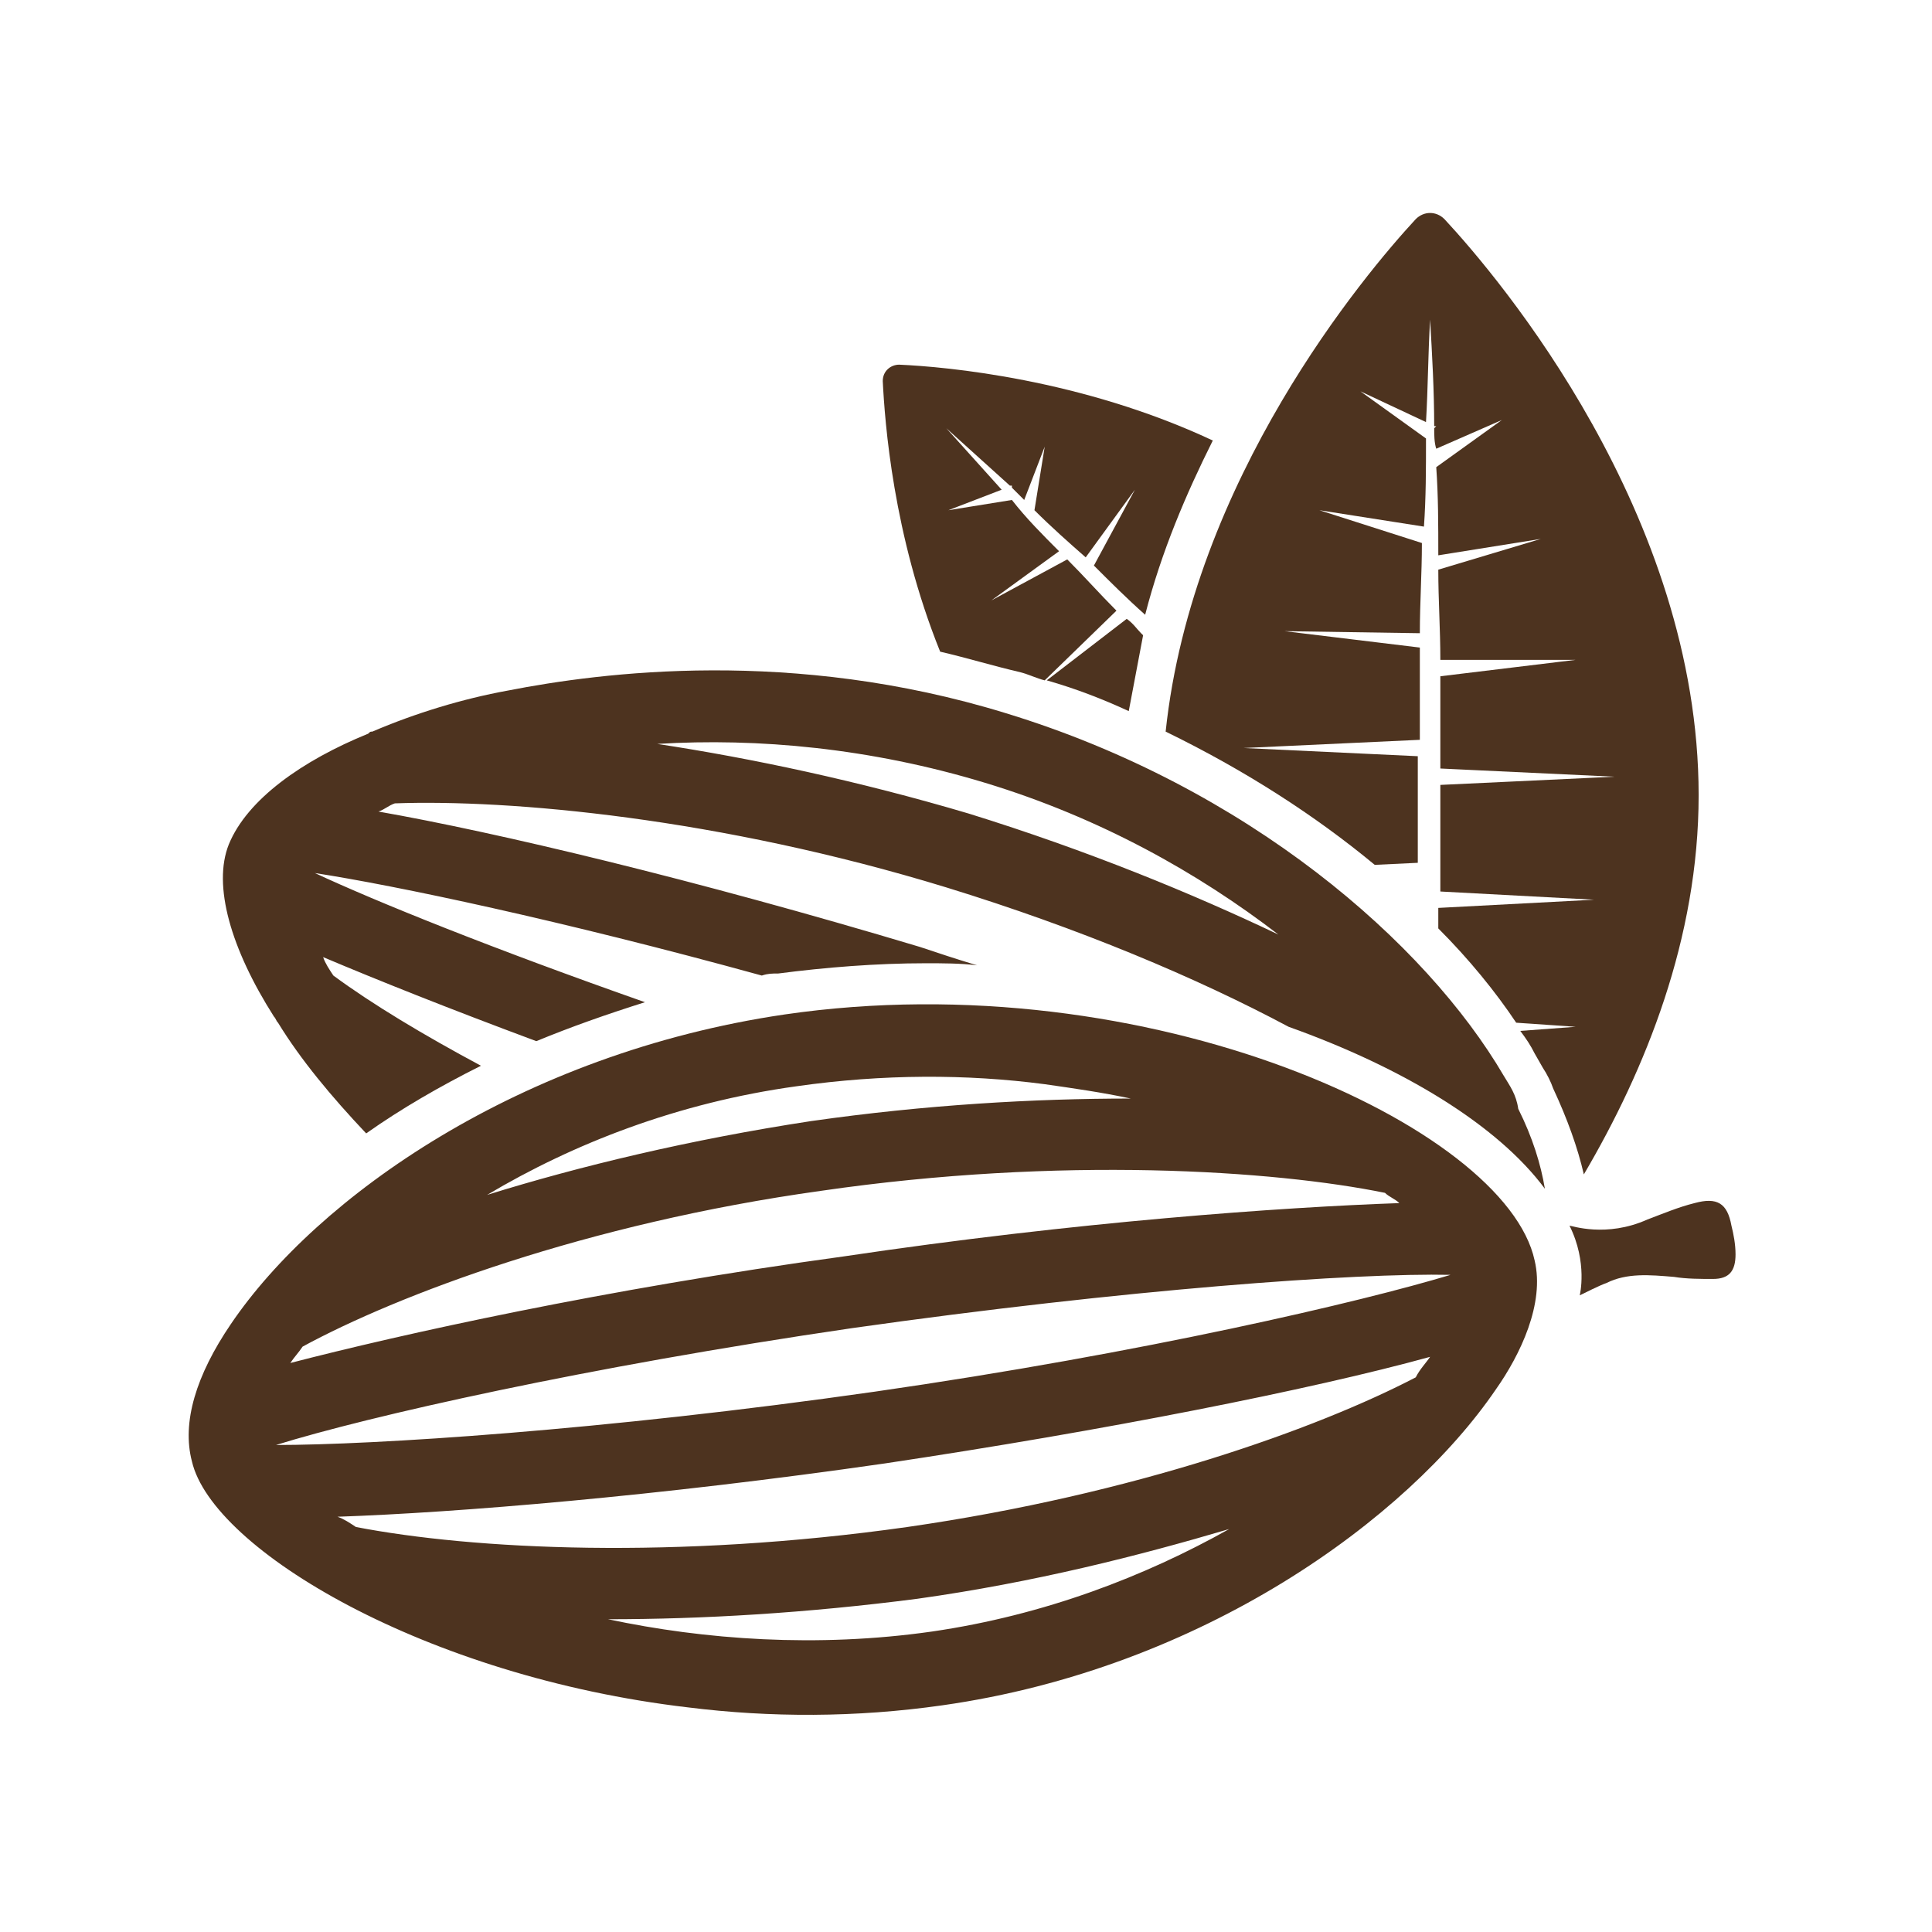
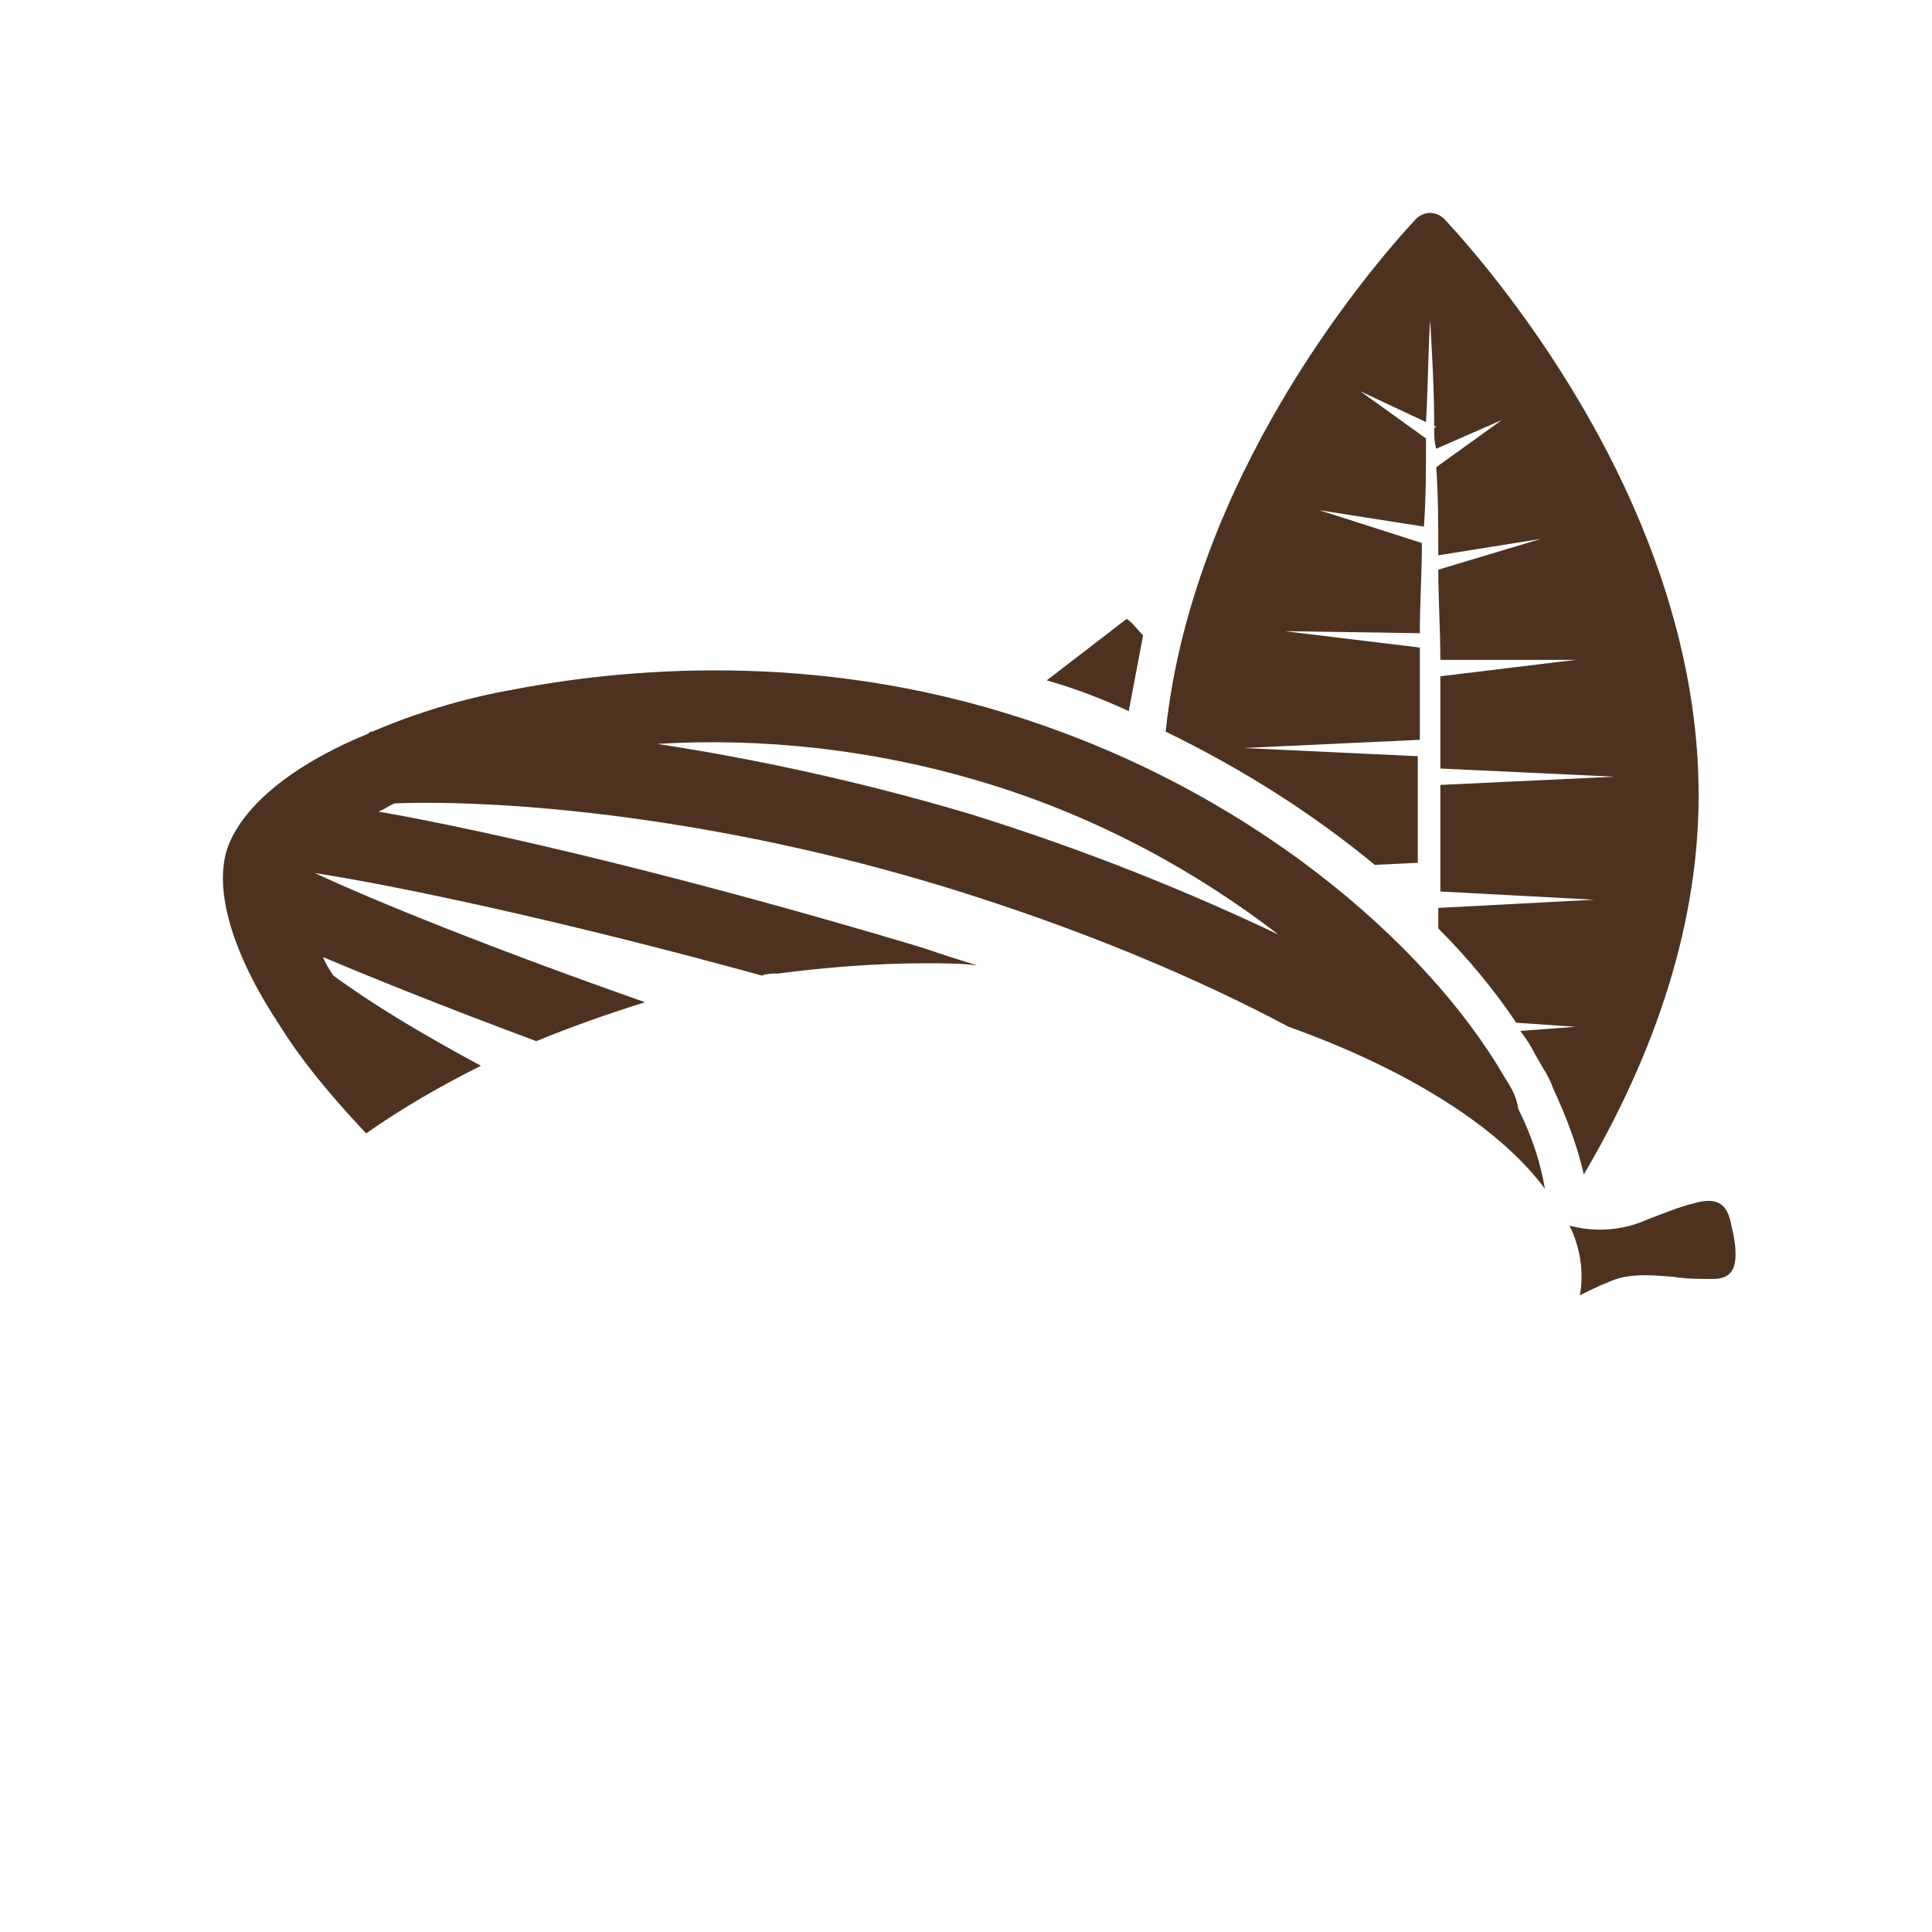
<svg xmlns="http://www.w3.org/2000/svg" version="1.1" width="128" height="128" viewBox="0 0 128 128">
  <g transform="matrix(0.805,0,0,0.805,12.222,13.951)">
    <svg viewBox="0 0 96 93" data-background-color="#ffffff" preserveAspectRatio="xMidYMid meet" height="124" width="128">
      <g id="tight-bounds" transform="matrix(1,0,0,1,0.26,0.148)">
        <svg viewBox="0 0 95.481 92.704" height="92.704" width="95.481">
          <g>
            <svg viewBox="0 0 95.481 92.704" height="92.704" width="95.481">
              <g>
                <svg viewBox="0 0 95.481 92.704" height="92.704" width="95.481">
                  <g id="textblocktransform">
                    <svg viewBox="0 0 95.481 92.704" height="92.704" width="95.481" id="textblock">
                      <g>
                        <svg viewBox="0 0 95.481 92.704" height="92.704" width="95.481">
                          <g>
                            <svg viewBox="0 0 95.481 92.704" height="92.704" width="95.481">
                              <g>
                                <svg version="1.1" x="0" y="0" viewBox="12.442 13.8 75.458 73.263" style="enable-background:new 0 0 100 100;" xml:space="preserve" height="92.704" width="95.481" class="icon-icon-0" data-fill-palette-color="accent" id="icon-0">
                                  <g fill="#4d331f" data-fill-palette-color="accent">
                                    <g fill="#4d331f" data-fill-palette-color="accent">
                                      <g fill="#4d331f" data-fill-palette-color="accent">
                                        <path d="M54.3 36.6C55.7 37 57 37.5 58.3 38.1L59 34.4 58.9 34.3C58.7 34.1 58.5 33.8 58.2 33.6z" fill="#4d331f" data-fill-palette-color="accent" />
                                      </g>
                                      <g fill="#4d331f" data-fill-palette-color="accent">
-                                         <path d="M53 36.2C53.4 36.3 53.8 36.5 54.2 36.6L57.7 33.2C56.9 32.4 56.1 31.5 55.3 30.7L51.6 32.7 54.9 30.3C54.1 29.5 53.3 28.7 52.6 27.8L49.5 28.3 52.1 27.3 49.4 24.3C50.4 25.2 51.5 26.2 52.5 27.1H52.6V27.2L53.2 27.8 54.2 25.2 53.7 28.3C54.5 29.1 55.4 29.9 56.2 30.6L58.6 27.3 56.6 31C57.4 31.8 58.2 32.6 59.1 33.4 59.9 30.3 61.1 27.5 62.4 24.9 56 21.9 49.4 21.3 47.1 21.2 46.7 21.2 46.3 21.5 46.3 22 46.4 24 46.8 29.5 49.1 35.2 50.4 35.5 51.7 35.9 53 36.2" fill="#4d331f" data-fill-palette-color="accent" />
-                                       </g>
+                                         </g>
                                      <g fill="#4d331f" data-fill-palette-color="accent">
                                        <path d="M86.1 42.2C86.1 28.5 76.4 17 73.7 14.1 73.3 13.7 72.7 13.7 72.3 14.1 69.8 16.8 61.4 26.8 60.1 39.1 64 41 67.4 43.2 70.3 45.6L72.4 45.5V40.3L63.9 39.9 72.5 39.5V35L65.9 34.2 72.5 34.3C72.5 32.8 72.6 31.4 72.6 29.9L67.6 28.3 72.7 29.1C72.8 27.7 72.8 26.3 72.8 24.8L69.6 22.5 72.8 24C72.9 22.3 72.9 20.7 73 19 73.1 20.7 73.2 22.5 73.2 24.2H73.3L73.2 24.3C73.2 24.6 73.2 25 73.3 25.3L76.5 23.9 73.3 26.2C73.4 27.6 73.4 29 73.4 30.5L78.4 29.7 73.4 31.2C73.4 32.7 73.5 34.1 73.5 35.6H80.1L73.5 36.4V40.9L82 41.3 73.5 41.7V46.9L81 47.3 73.4 47.7V48.7C74.9 50.2 76.2 51.8 77.2 53.3L80.1 53.5 77.4 53.7C77.7 54.1 77.9 54.4 78.1 54.8L78.5 55.5C78.7 55.8 78.9 56.2 79 56.5 79.7 58 80.2 59.4 80.5 60.7 83.5 55.6 86.1 49.2 86.1 42.2" fill="#4d331f" data-fill-palette-color="accent" />
                                      </g>
                                      <g fill="#4d331f" data-fill-palette-color="accent">
                                        <path d="M76.6 55.9C72.8 49.4 64.1 41.8 52.3 38.2 41.9 35 32.6 36.2 28 37.1 25.8 37.5 23.5 38.2 21.4 39.1 21.3 39.1 21.3 39.1 21.2 39.2 18 40.5 15.3 42.4 14.4 44.6 13.6 46.6 14.5 49.7 16.6 53 16.7 53.1 16.7 53.2 16.8 53.3 17.9 55.1 19.4 56.9 21.1 58.7 22.8 57.5 24.7 56.4 26.7 55.4 23.9 53.9 21.4 52.4 19.5 51 19.3 50.7 19.1 50.4 19 50.1 21.6 51.2 25.1 52.6 29.4 54.2 31.1 53.5 32.8 52.9 34.7 52.3 27.3 49.7 21.6 47.4 18.6 46 22.5 46.6 30.6 48.3 40.4 51 40.7 50.9 40.9 50.9 41.2 50.9 43.5 50.6 46 50.4 48.4 50.4 49.2 50.4 50.1 50.4 50.9 50.5 49.9 50.2 49 49.9 48.1 49.6 37.1 46.3 27.4 44 21.7 43 22 42.9 22.2 42.7 22.5 42.6 28.1 42.4 38.3 43.3 49.4 46.7 55.9 48.7 61.6 51.1 66.1 53.5 71.7 55.5 76.3 58.3 78.6 61.4 78.4 60.2 78 58.9 77.3 57.5 77.2 56.8 76.9 56.4 76.6 55.9M50.5 43.1C45.1 41.5 39.9 40.4 35.3 39.7 40.2 39.4 45.7 39.9 51.3 41.6S61.7 46 65.6 49C61.4 47 56.3 44.9 50.5 43.1" fill="#4d331f" data-fill-palette-color="accent" />
                                      </g>
                                      <g fill="#4d331f" data-fill-palette-color="accent">
-                                         <path d="M41.5 52.9C28.6 54.8 18.7 61.8 14.5 68 12.8 70.5 12.1 72.8 12.6 74.7 13.6 79 24 85.2 36.8 86.7 40.8 87.2 45 87.2 49.2 86.6 61.9 84.8 71.9 77.5 76.2 71.2 77.4 69.5 78.6 67 78.1 64.9 76.7 58.4 59.3 50.3 41.5 52.9M42.1 56.4C46.3 55.8 50.4 55.8 54.2 56.3 55.6 56.5 57 56.7 58.4 57 53.7 57 48.4 57.3 42.8 58.1 36.9 59 31.5 60.3 27 61.7 31.2 59.2 36.3 57.2 42.1 56.4M17.4 69.9C17.6 69.6 17.8 69.4 18 69.1 22.6 66.6 31.8 63.1 43.3 61.5 55 59.8 65.4 60.5 70.8 61.6 71 61.8 71.3 61.9 71.5 62.1 65.8 62.3 55.8 63 44.4 64.7 32.7 66.3 22.8 68.5 17.4 69.9M48.7 83C43.1 83.8 37.6 83.4 32.9 82.4 37.5 82.4 42.6 82.1 48 81.4 53.7 80.6 58.8 79.3 63.2 78 59.1 80.3 54.2 82.2 48.7 83M72.3 70.6C67.5 73.1 58.6 76.3 47.5 77.9 36.2 79.5 26.3 79 20.6 77.9 20.3 77.7 20 77.5 19.7 77.4 25.5 77.2 35.3 76.4 46.4 74.8 57.1 73.2 67.2 71.2 73 69.6 72.8 69.9 72.5 70.2 72.3 70.6M45.9 71.3C32.6 73.2 21.4 73.9 16.7 73.9 21.2 72.5 31.8 70.1 44.8 68.2 58.2 66.3 69.4 65.5 74 65.6 69.7 66.9 59.1 69.4 45.9 71.3" fill="#4d331f" data-fill-palette-color="accent" />
-                                       </g>
+                                         </g>
                                      <g fill="#4d331f" data-fill-palette-color="accent">
                                        <path d="M87.7 63.2C87.5 62.1 87 61.8 85.9 62.1 85.1 62.3 84.4 62.6 83.6 62.9 81.6 63.8 79.9 63.2 79.8 63.2 80.7 65 80.3 66.6 80.3 66.6 80.5 66.5 81.3 66.1 81.6 66 82.6 65.5 83.7 65.6 84.9 65.7 85.5 65.8 86.2 65.8 86.8 65.8 87.6 65.8 87.9 65.4 87.9 64.6 87.9 64.1 87.8 63.6 87.7 63.2" fill="#4d331f" data-fill-palette-color="accent" />
                                      </g>
                                    </g>
                                  </g>
                                </svg>
                              </g>
                            </svg>
                          </g>
                        </svg>
                      </g>
                    </svg>
                  </g>
                </svg>
              </g>
              <g />
            </svg>
          </g>
          <defs />
        </svg>
        <rect width="95.481" height="92.704" fill="none" stroke="none" visibility="hidden" />
      </g>
    </svg>
  </g>
</svg>